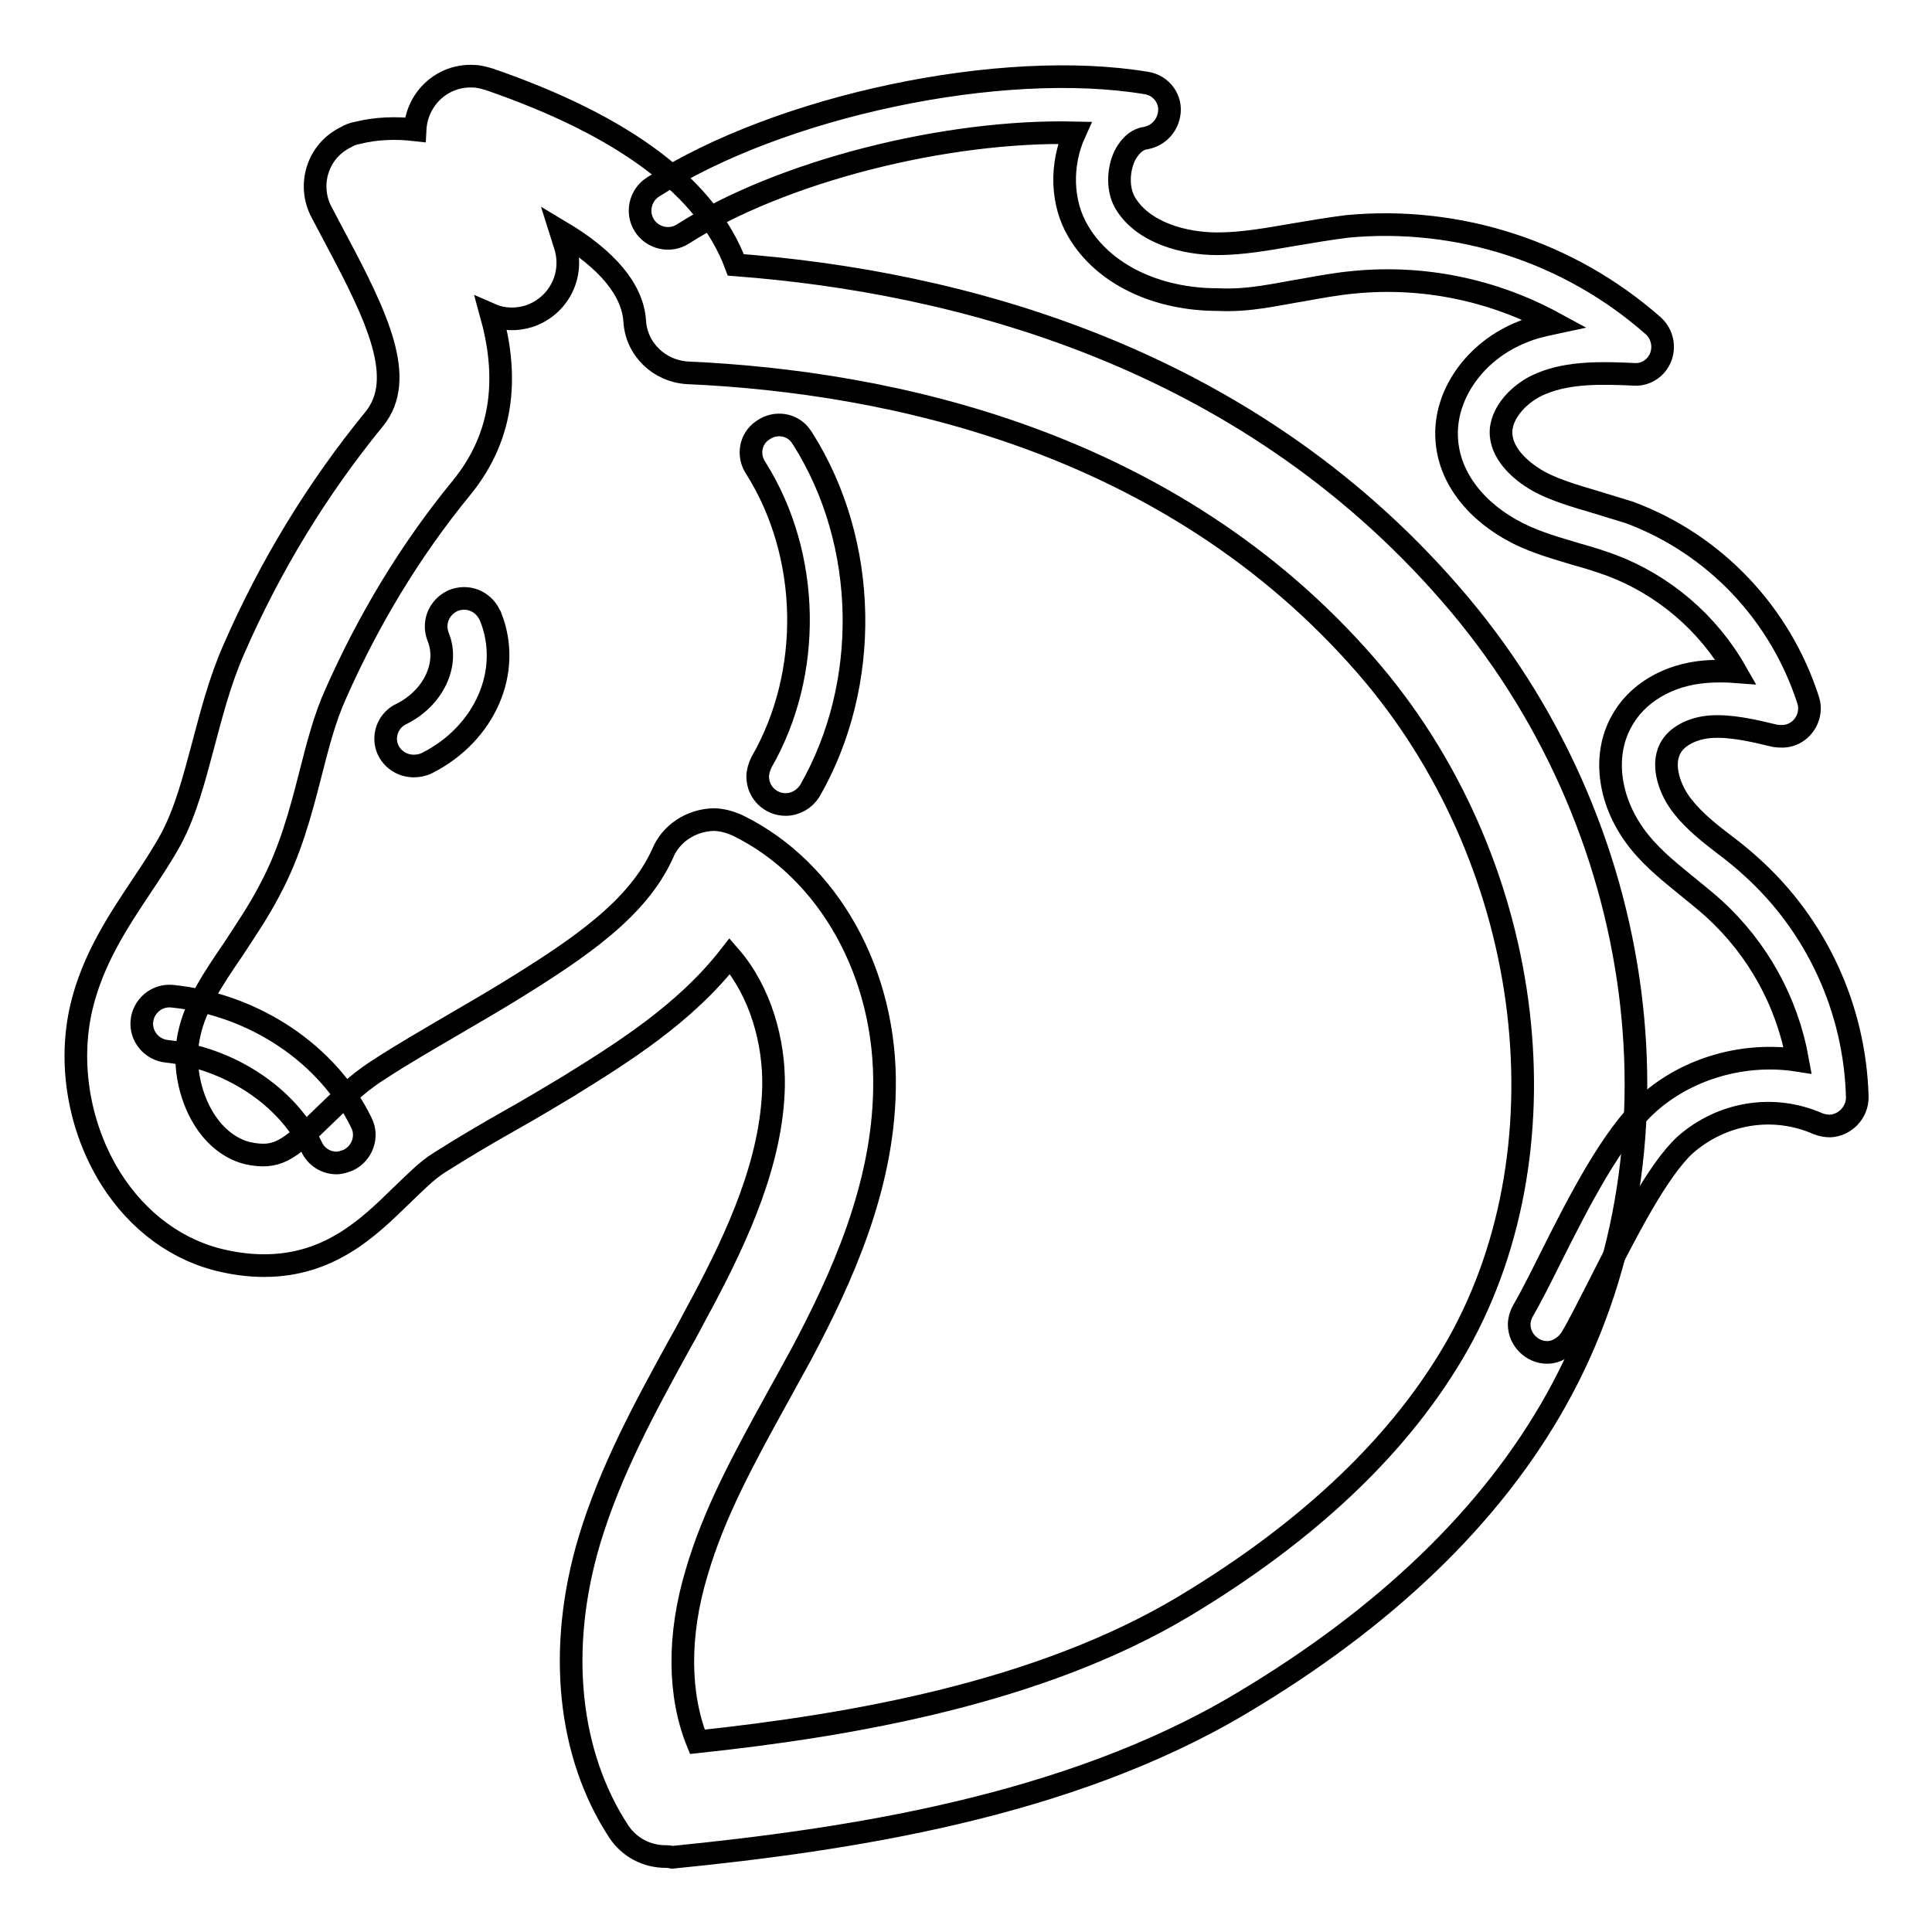
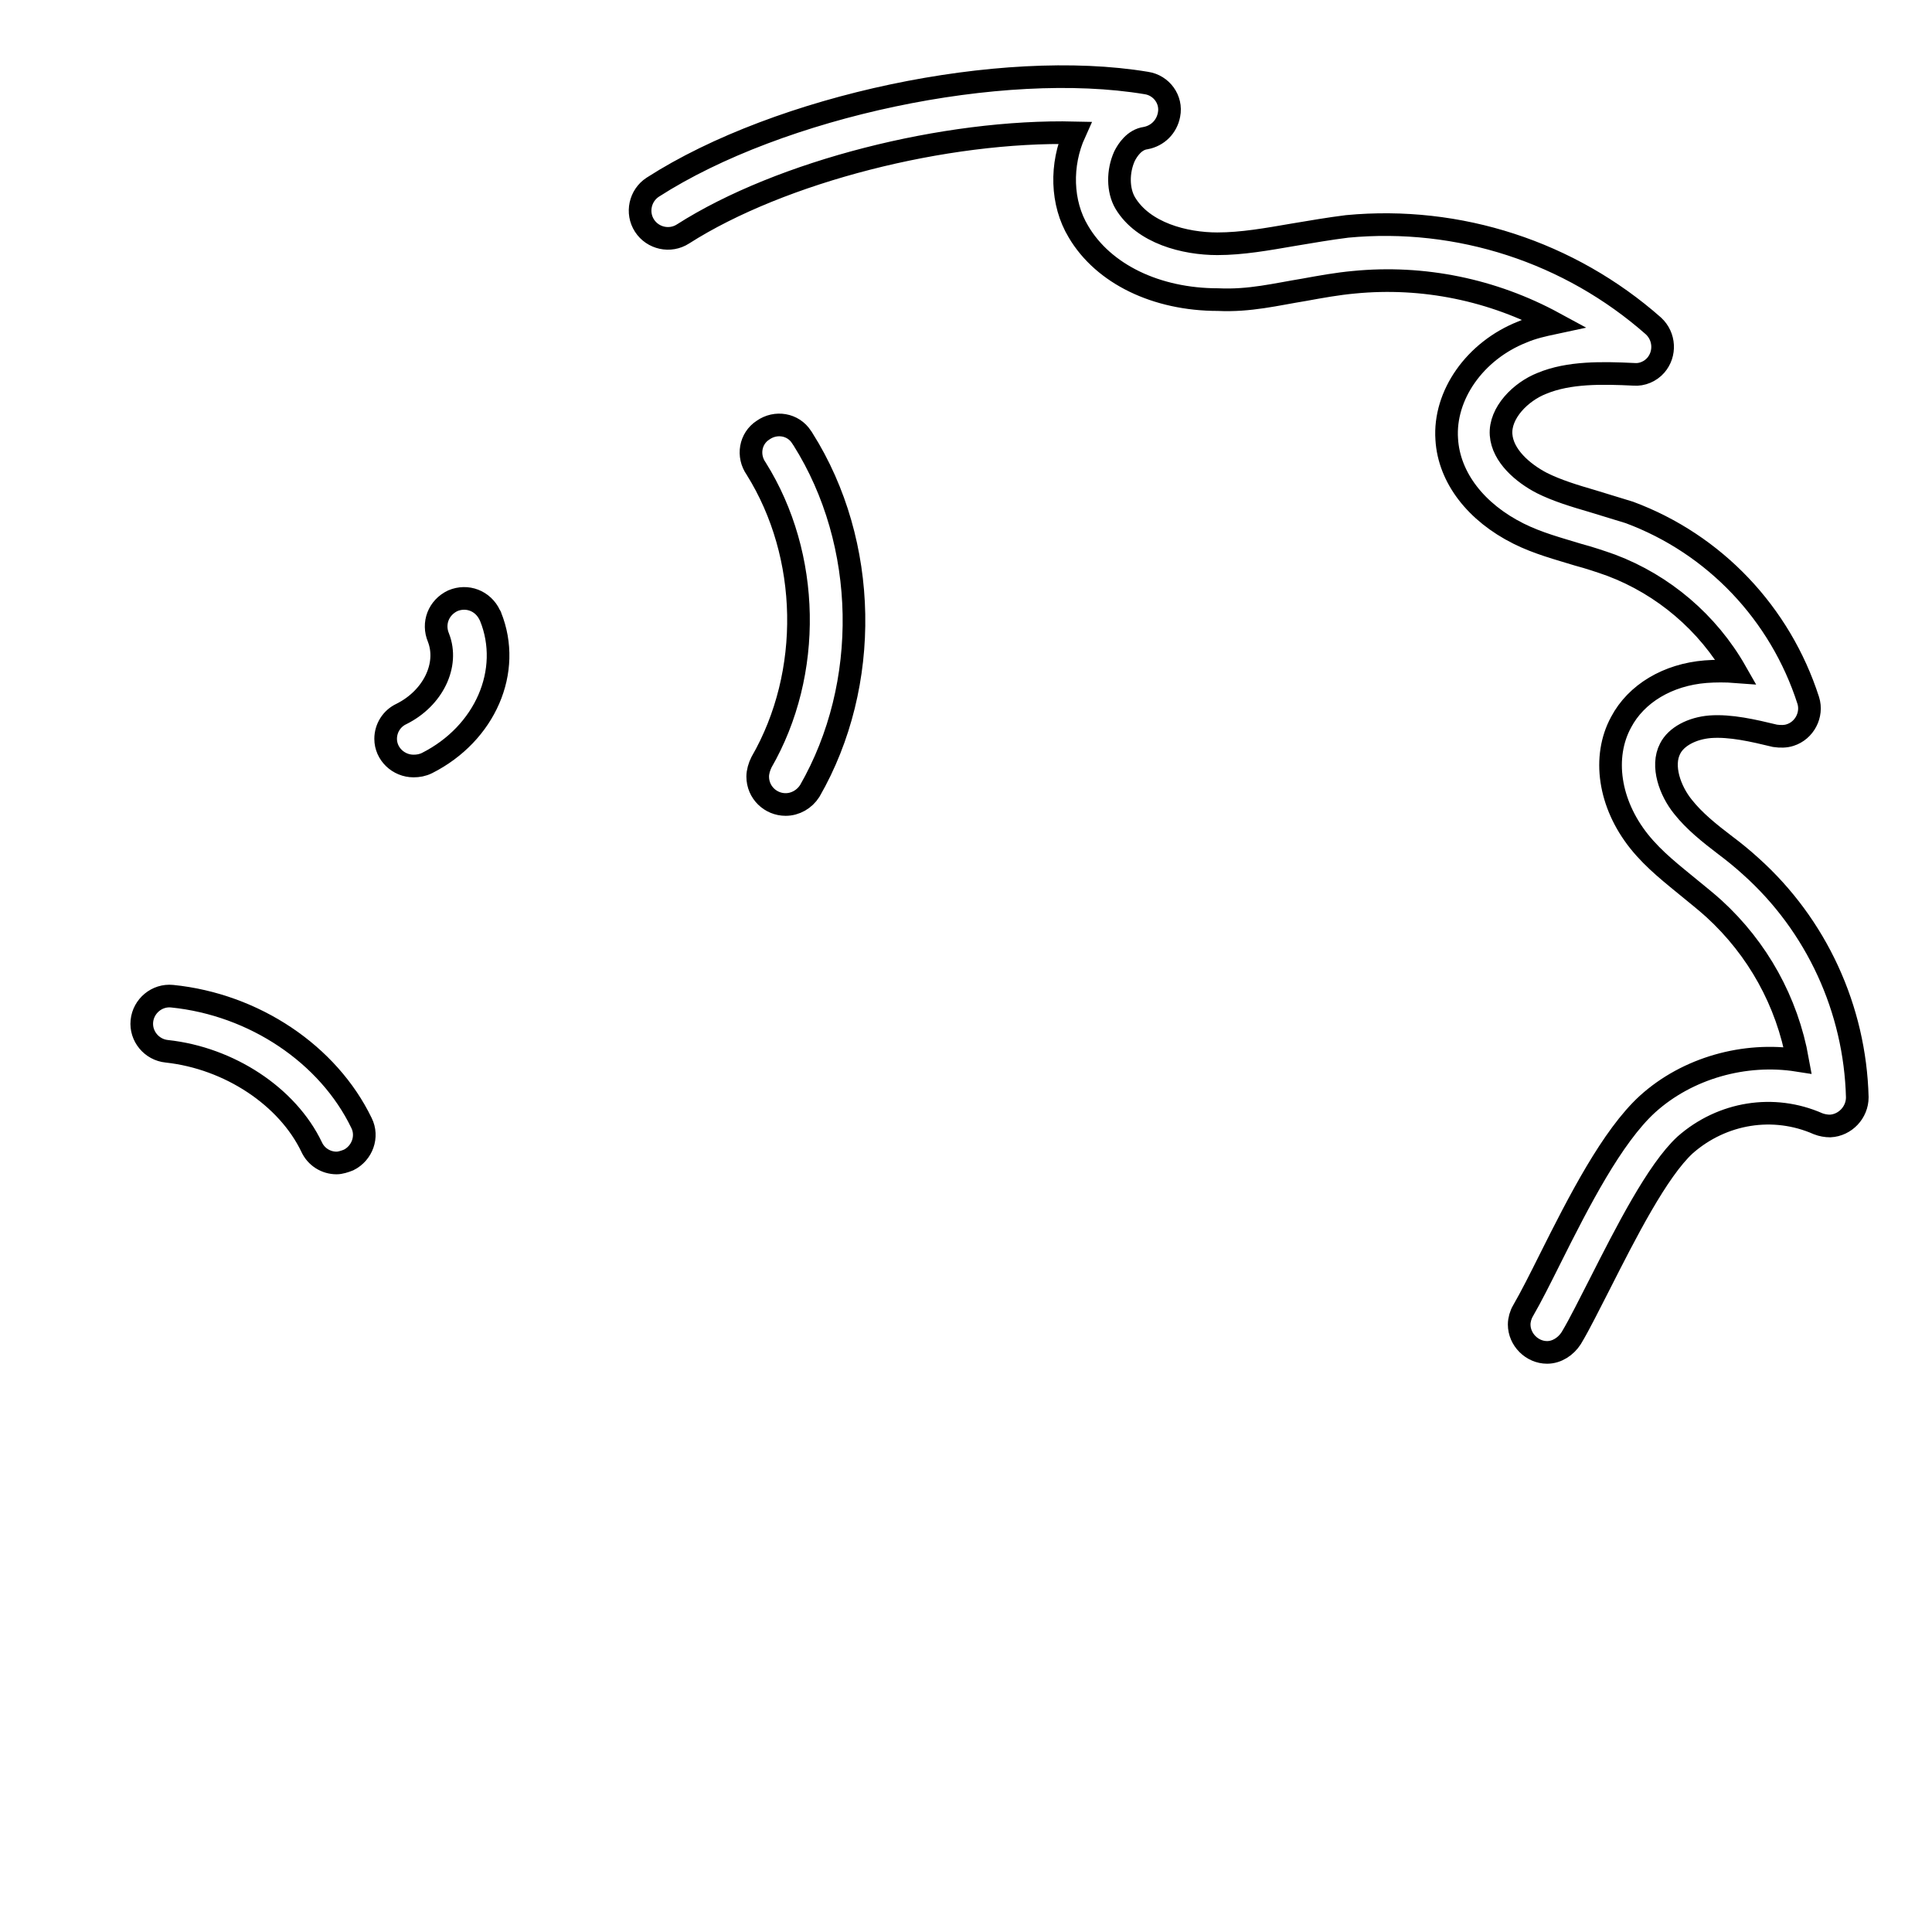
<svg xmlns="http://www.w3.org/2000/svg" version="1.1" x="0px" y="0px" viewBox="0 0 256 256" enable-background="new 0 0 256 256" xml:space="preserve">
  <g>
-     <path stroke-width="3" fill-opacity="0" stroke="#000000" d="M88.2,246c-2.5,0-4.8-1.2-6.2-3.3c-6.7-10.2-8.2-24.2-3.9-38.6c2.8-9.3,7.4-17.7,11.9-25.9 c1.1-1.9,2.1-3.9,3.2-5.9c4.5-8.5,9.1-18.4,9.3-28.4c0.1-5.8-1.7-12.5-5.8-17.2c-6,7.7-14.4,12.9-21.5,17.3c-2.5,1.5-5,3-7.5,4.4 c-3.2,1.8-6.4,3.7-9.4,5.6c-1.8,1.1-3.4,2.8-5.2,4.5c-4.2,4.1-9.4,9.2-18.1,9.2c-1.7,0-3.5-0.2-5.3-0.6c-6.1-1.3-11.4-5.2-15-10.9 c-4.2-6.7-5.7-15.2-3.9-22.8c1.5-6.3,4.9-11.4,7.9-15.9c1.4-2.1,2.8-4.2,4-6.4c1.9-3.6,3-7.8,4.2-12.3C28,94.7,29.1,90.3,31,86 c4.8-11,11-21.2,18.6-30.5c4.3-5.3,0.4-13.5-5.1-23.8l-1.9-3.6c-1.9-3.6-0.5-8.1,3.2-9.9c0.5-0.3,1-0.5,1.6-0.6 c2.4-0.6,5-0.7,7.6-0.4c0.2-4.1,3.6-7.3,7.7-7.1c0.7,0,1.4,0.2,2.1,0.4c18,6.2,28.9,14.4,32.7,24.6c29,2.2,67.1,11.8,94.7,43.6 c26.5,30.4,32.2,74.3,14,106.8c-8.6,15.4-22.7,28.9-41.7,40.2c-23.1,13.8-52.4,18.1-75.4,20.4C88.6,246,88.4,246,88.2,246z  M94.5,108.6c1.1,0,2.2,0.3,3.3,0.8c12,5.9,19.7,19.6,19.4,34.9c-0.2,13.1-5.7,25.1-11,35.1c-1.1,2-2.2,4-3.3,6 c-4.3,7.8-8.3,15.1-10.6,23c-2.5,8.3-2.4,16.2,0.1,22.4c20.6-2.2,45.3-6.5,64.4-17.9c16.7-10,29-21.7,36.4-34.8 c15-26.7,9.9-64.5-12.2-89.9c-26-29.9-63.2-37.6-89.9-38.8c-3.7-0.2-6.8-3.1-7-6.9c-0.3-4.1-3.6-8.1-9.8-11.8l0.6,1.9l0,0 c1.2,3.9-0.9,8-4.8,9.3c-1.6,0.5-3.4,0.5-5-0.2c2.1,7.6,2,15.7-4,23C54.3,73,48.8,82.2,44.5,91.9c-1.5,3.3-2.4,6.9-3.4,10.8 c-1.3,5.1-2.7,10.3-5.4,15.3c-1.4,2.7-3.1,5.2-4.8,7.8c-2.6,3.8-5,7.4-5.8,11.1c-0.9,3.7-0.1,8.2,2,11.5c1,1.6,2.9,3.7,5.7,4.4 c3.8,0.8,5.3-0.2,9.9-4.7c2.1-2,4.4-4.4,7.4-6.3c3.2-2.1,6.7-4.1,10.1-6.1c2.4-1.4,4.8-2.8,7.1-4.2c9.6-5.9,17.2-11.1,20.5-18.4 C88.9,110.4,91.6,108.7,94.5,108.6z" />
    <path stroke-width="3" fill-opacity="0" stroke="#000000" d="M205,179.2c-2,0-3.7-1.7-3.7-3.7c0-0.6,0.2-1.3,0.5-1.8c1.1-1.9,2.3-4.3,3.6-6.9 c3.8-7.6,8.2-16.2,12.9-20.5c5.3-4.8,12.9-6.9,19.9-5.8c-1.4-7.8-5.3-14.8-11.1-20.1c-1-0.9-2-1.7-3.1-2.6 c-2.3-1.9-4.8-3.8-6.8-6.3c-4-5-4.9-11.2-2.4-15.8c2-3.8,6.2-6.3,11.2-6.7c1.3-0.1,2.7-0.1,4,0c-3.7-6.5-9.6-11.5-16.5-14.1 c-1.4-0.5-2.9-1-4.4-1.4c-2.6-0.8-5.3-1.5-7.9-2.8c-5.6-2.8-9.2-7.4-9.5-12.5c-0.4-5.8,3.7-11.7,10-14.2c1.4-0.6,2.8-0.9,4.2-1.2 c-8.1-4.4-17.3-6.3-26.5-5.4c-2.2,0.2-4.4,0.6-6.6,1c-3.7,0.6-7.2,1.5-11.4,1.3c-8.2,0-15.2-3.4-18.5-9c-2.3-3.8-2.4-8.9-0.5-13.1 l0,0c-17.1-0.4-38.9,5.1-51.9,13.4c-1.7,1.1-4,0.6-5.1-1.1c-1.1-1.7-0.6-4,1.1-5.1l0,0c16.8-10.8,46.2-17,65.4-13.8 c2,0.3,3.4,2.2,3,4.2c-0.3,1.6-1.5,2.8-3.1,3.1c-1.5,0.2-2.4,1.6-2.8,2.4c-0.9,2-0.9,4.5,0.1,6.2c2.4,4,7.9,5.4,12.2,5.4h0 c3.3,0,6.6-0.6,10.1-1.2c2.4-0.4,4.7-0.8,7.1-1.1c14.8-1.4,29.5,3.4,40.6,13.2c1.5,1.4,1.6,3.7,0.3,5.2c-0.7,0.8-1.8,1.3-2.9,1.2 c-4.2-0.2-8.6-0.3-12.2,1.2c-2.8,1.1-5.6,3.9-5.4,6.8c0.2,2.8,2.9,5.1,5.4,6.4c2,1,4.3,1.7,6.7,2.4c1.6,0.5,3.3,1,4.9,1.5 c11.3,4.2,20,13.4,23.7,24.9c0.6,1.9-0.5,4-2.4,4.6c-0.6,0.2-1.3,0.2-2,0.1c-2.9-0.7-5.9-1.4-8.6-1.2c-2.4,0.2-4.5,1.3-5.3,2.9 c-1.2,2.3,0,5.6,1.7,7.7c1.5,1.9,3.5,3.5,5.6,5.1c1.2,0.9,2.3,1.8,3.4,2.8c8.7,7.8,13.8,18.9,14.1,30.6c0,2-1.6,3.7-3.6,3.8 c-0.5,0-1.1-0.1-1.6-0.3c-5.9-2.6-12.7-1.5-17.6,2.8c-3.7,3.4-7.9,11.7-11.3,18.4c-1.4,2.7-2.6,5.2-3.8,7.2 C207.5,178.4,206.3,179.2,205,179.2L205,179.2z M54.8,101.5c-2,0-3.7-1.6-3.7-3.6c0-1.4,0.8-2.7,2.1-3.3c4.2-2.1,6.3-6.5,4.9-10.1 c-0.8-1.9,0-4,1.9-4.9c1.9-0.8,4,0,4.9,1.9c0,0.1,0.1,0.1,0.1,0.2c2.9,7.2-0.7,15.5-8.4,19.4C56,101.4,55.4,101.5,54.8,101.5z  M44.6,154.1c-1.4,0-2.7-0.8-3.3-2.1c-3.2-6.7-10.9-11.8-19.2-12.7c-2-0.2-3.5-2-3.3-4c0,0,0,0,0,0c0.2-2,2-3.5,4-3.3c0,0,0,0,0,0 c10.9,1.1,20.7,7.7,25.1,16.8c0.9,1.8,0.1,4-1.7,4.9C45.7,153.9,45.1,154.1,44.6,154.1L44.6,154.1z M104.1,106.6 c-2,0-3.7-1.6-3.7-3.7c0-0.6,0.2-1.3,0.5-1.9c6.8-11.8,6.5-27.4-0.7-38.9c-1.2-1.7-0.8-4,0.9-5.1c1.7-1.2,4-0.8,5.1,0.9 c0.1,0.1,0.1,0.2,0.2,0.3c8.7,13.8,9,32.5,0.9,46.6C106.6,105.9,105.4,106.6,104.1,106.6z" />
  </g>
</svg>